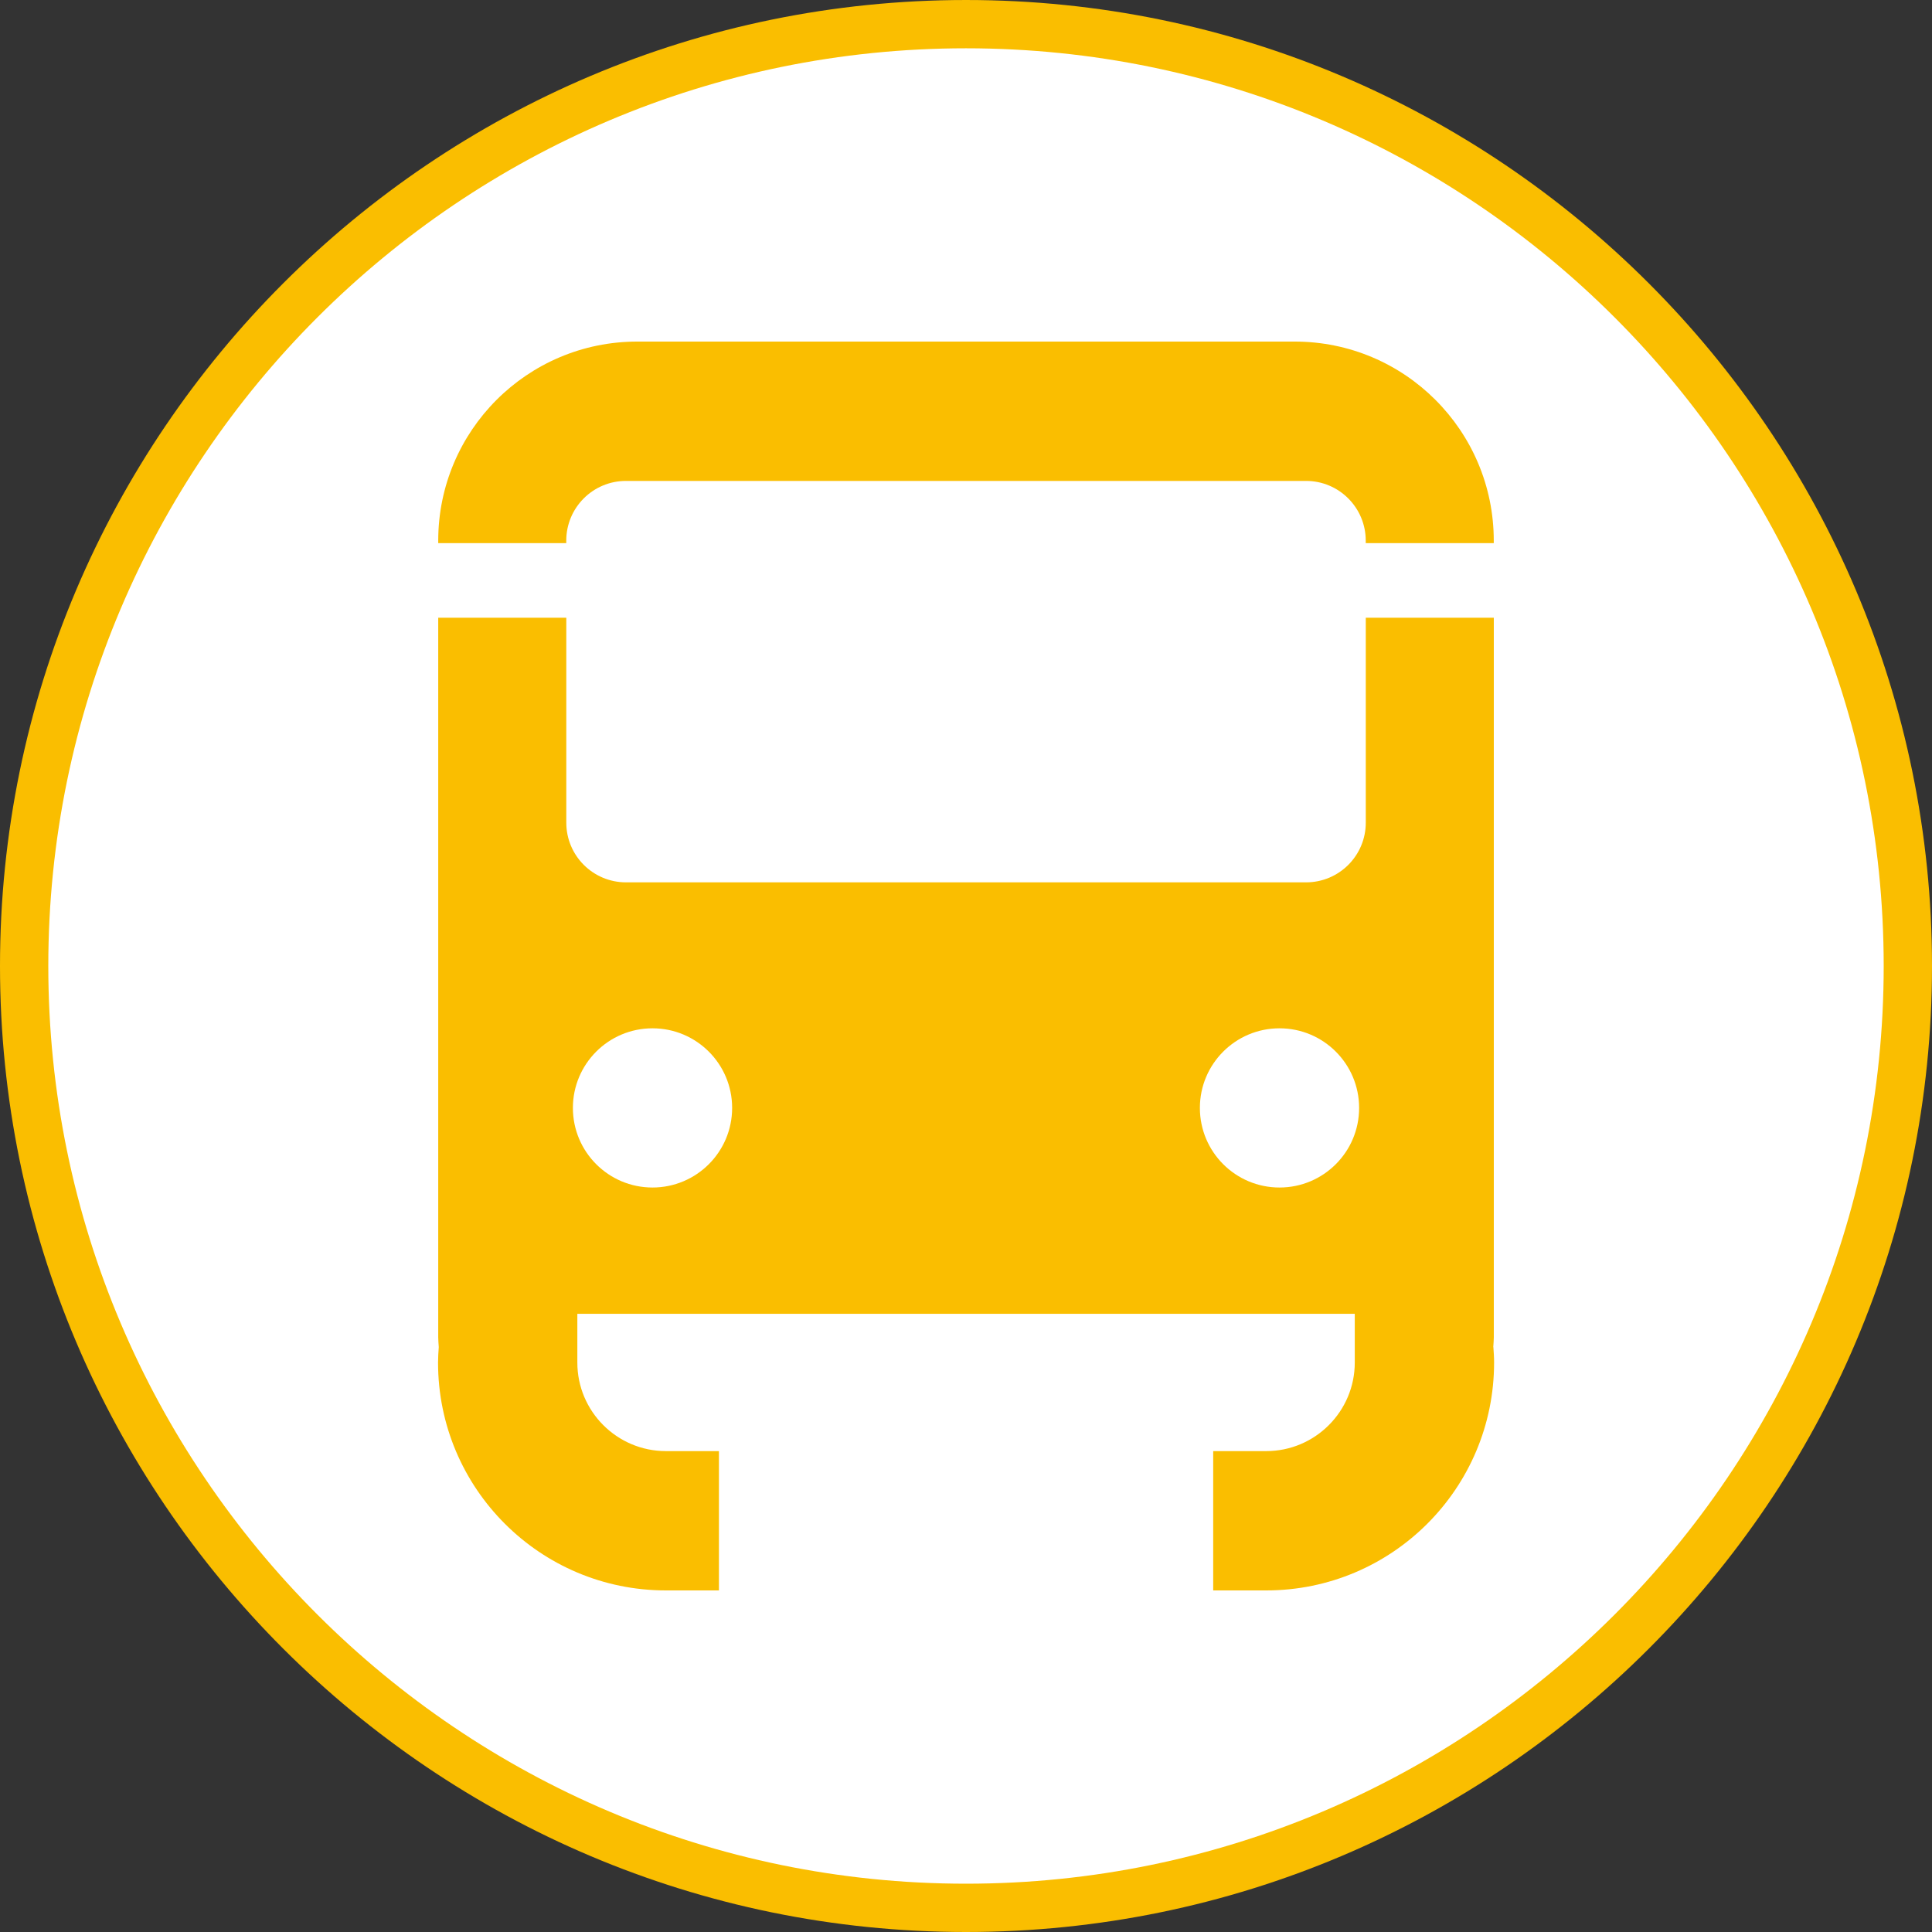
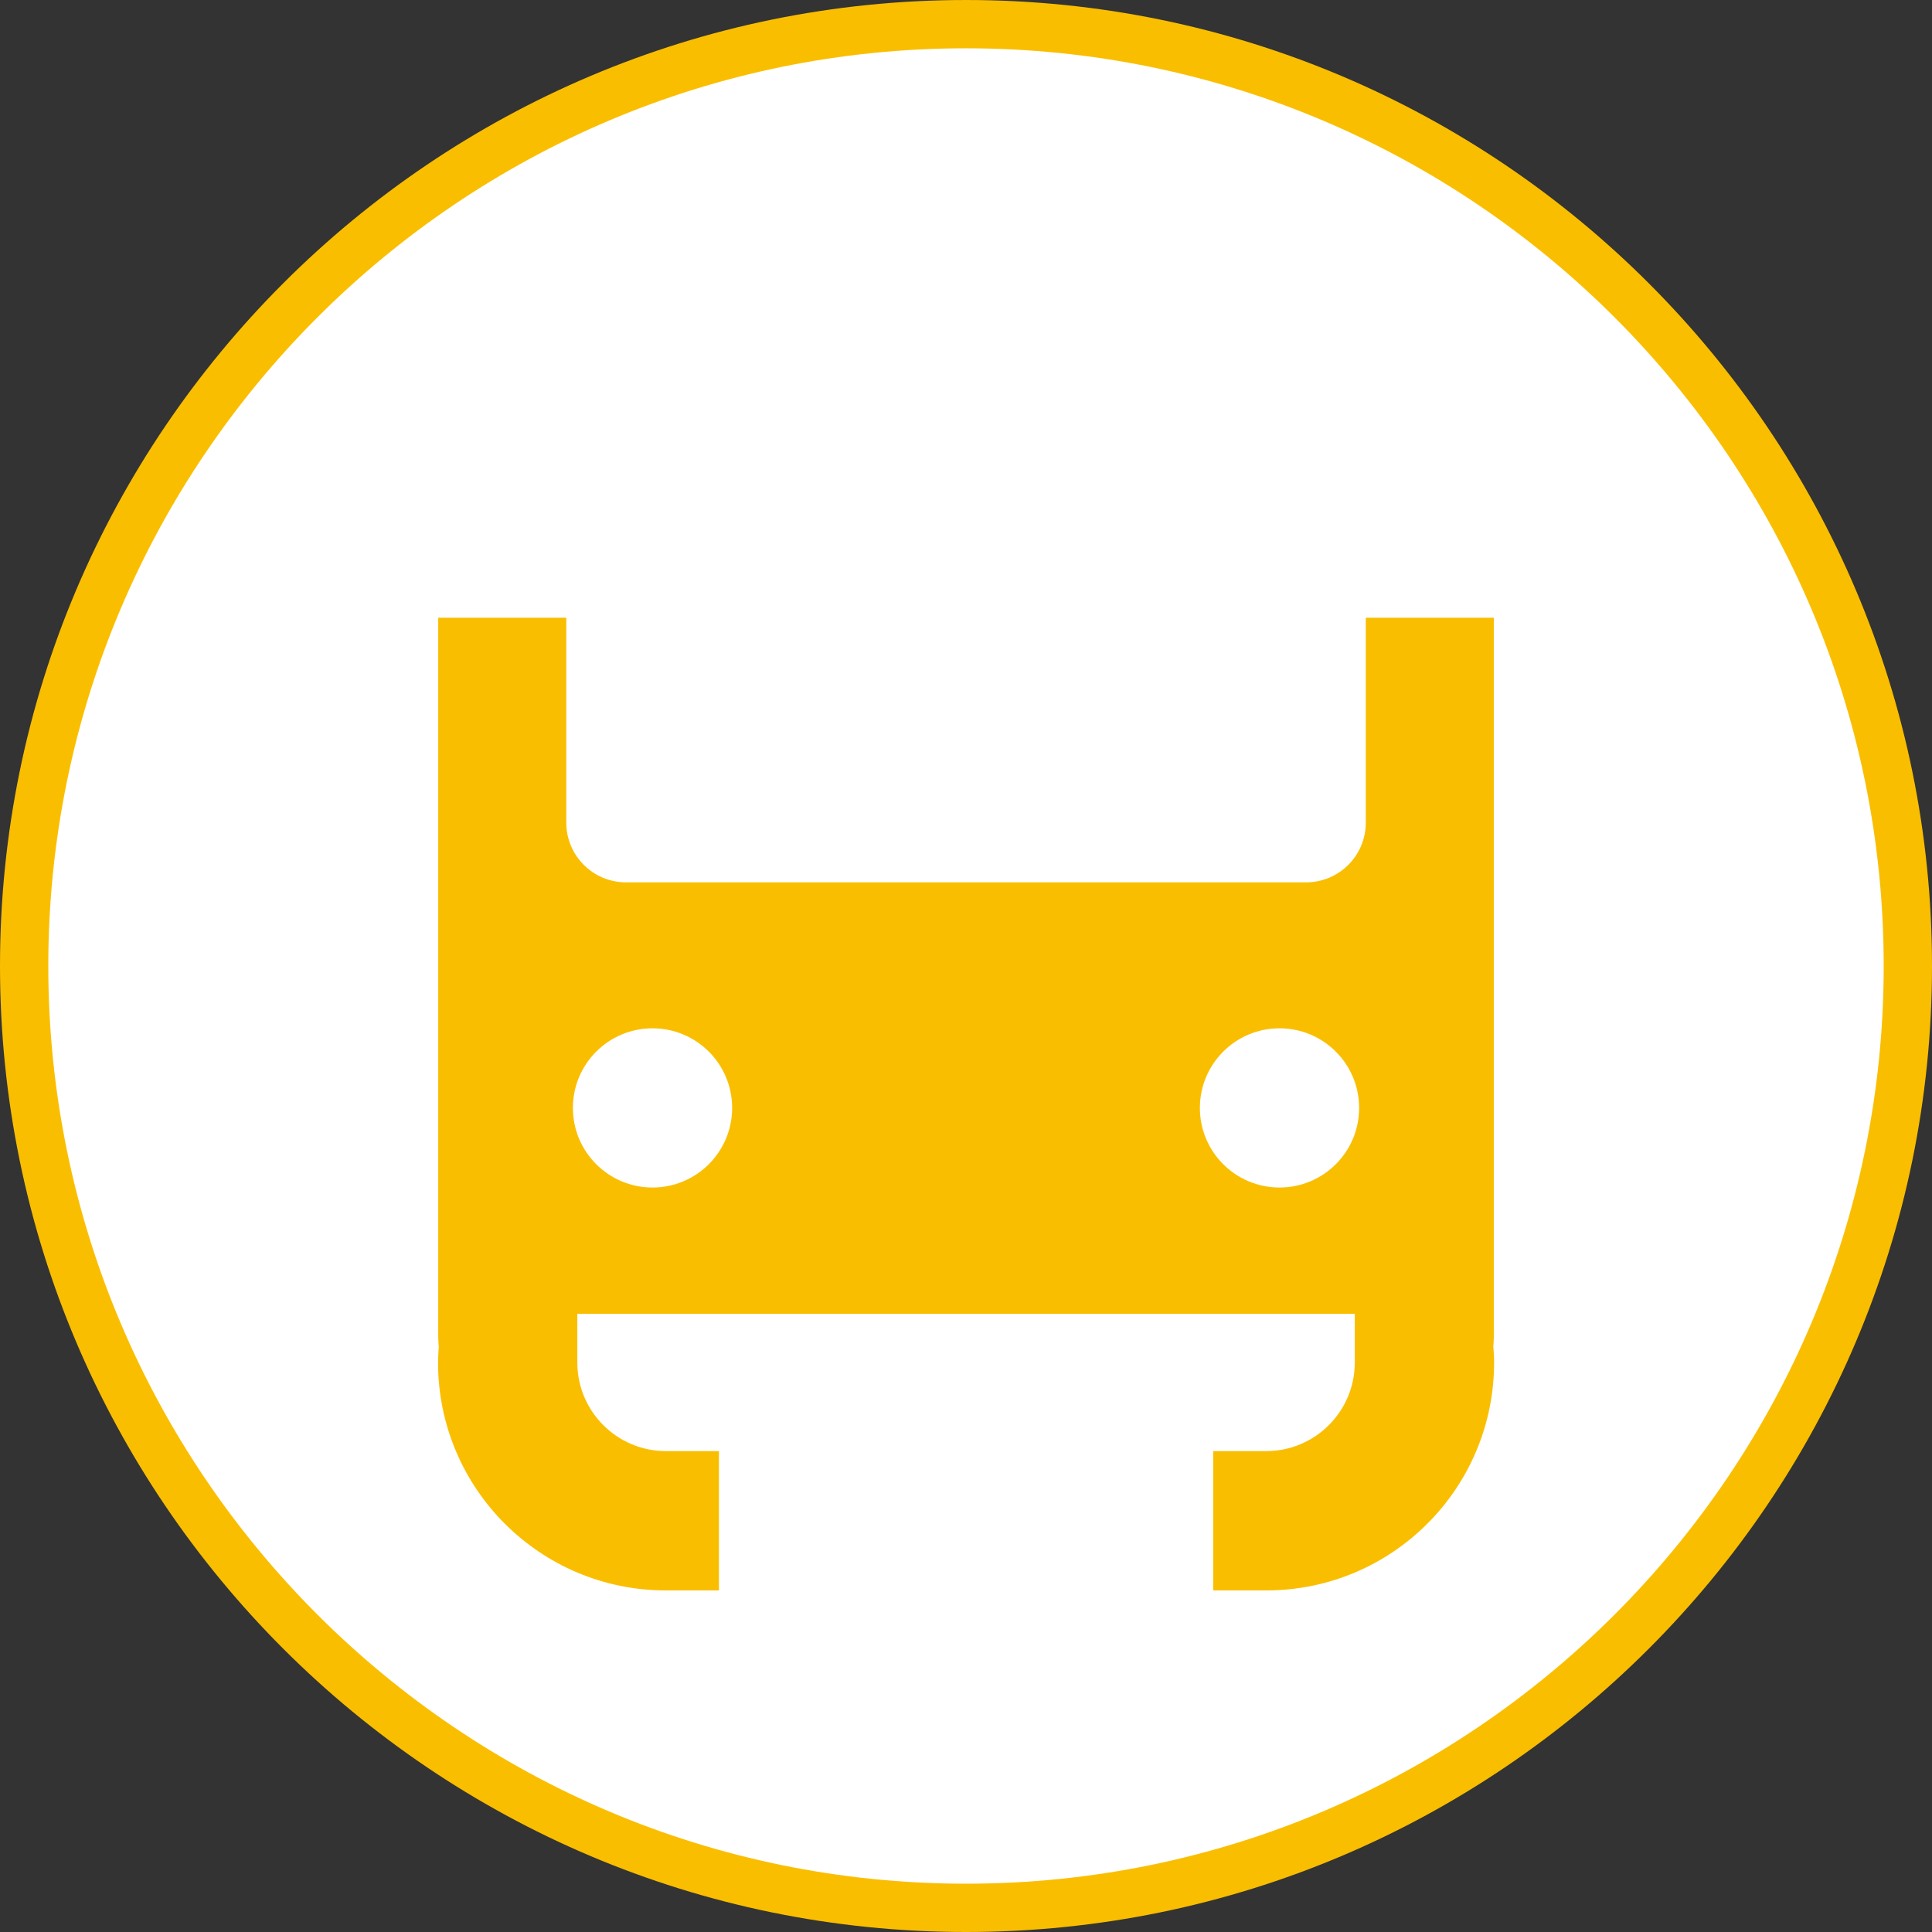
<svg xmlns="http://www.w3.org/2000/svg" height="541.867mm" viewBox="0 0 541.867 541.867" width="541.867mm">
  <rect x="0" y="0" width="541.867" height="541.867" fill="#333333" stroke="none" />
  <g fill="#fabe00" stroke-width="6.651" transform="translate(-201.613 -105.833)">
    <path d="m472.553 647.7c-149.394 0-270.94-121.541-270.94-270.936 0-149.396 121.546-270.93 270.94-270.93 149.387 0 270.927 121.534 270.927 270.93 0 149.396-121.539 270.936-270.927 270.936z" fill="#fabe00" />
    <path d="m472.552 634.153c-141.924 0-257.393-115.464-257.393-257.39 0-141.926 115.469-257.384 257.393-257.384 141.918 0 257.38 115.458 257.38 257.384 0 141.926-115.462 257.39-257.38 257.39z" fill="#fff" stroke-width="6.15" />
-     <path d="m564.735 201.635h-184.385c-30.827 0-55.828 25.001-55.828 55.836v.691h35.908v-.691c0-9.252 7.489-16.754 16.741-16.754h190.743c9.258 0 16.747 7.502 16.747 16.754v.691h35.908v-.691c0-30.841-25.001-55.836-55.835-55.836z" />
    <path d="m620.43 483.652c.05-.905.151-1.795.151-2.72v-201.839h-35.908v57.465c0 9.251-7.489 16.747-16.747 16.747h-190.743c-9.251 0-16.741-7.496-16.741-16.747v-57.465h-35.92v201.839c0 .925.101 1.81.151 2.72-.101 1.443-.201 2.873-.201 4.337 0 35.29 28.612 63.91 63.909 63.91h14.872v-39.075h-14.872c-13.701 0-24.841-11.134-24.841-24.835v-13.668h24.841 168.369 24.835v13.668c0 13.701-11.14 24.835-24.835 24.835h-14.872v39.075h14.872c35.303 0 63.909-28.619 63.909-63.91.007-1.463-.101-2.893-.201-4.337zm-235.81-44.755c-12.337 0-22.327-9.997-22.327-22.327 0-12.331 9.99-22.328 22.327-22.328 12.338 0 22.334 9.997 22.334 22.328 0 12.331-9.996 22.327-22.334 22.327zm175.858 0c-12.337 0-22.334-9.997-22.334-22.327 0-12.331 9.996-22.328 22.334-22.328 12.331 0 22.327 9.997 22.327 22.328 0 12.331-9.996 22.327-22.327 22.327z" />
  </g>
</svg>